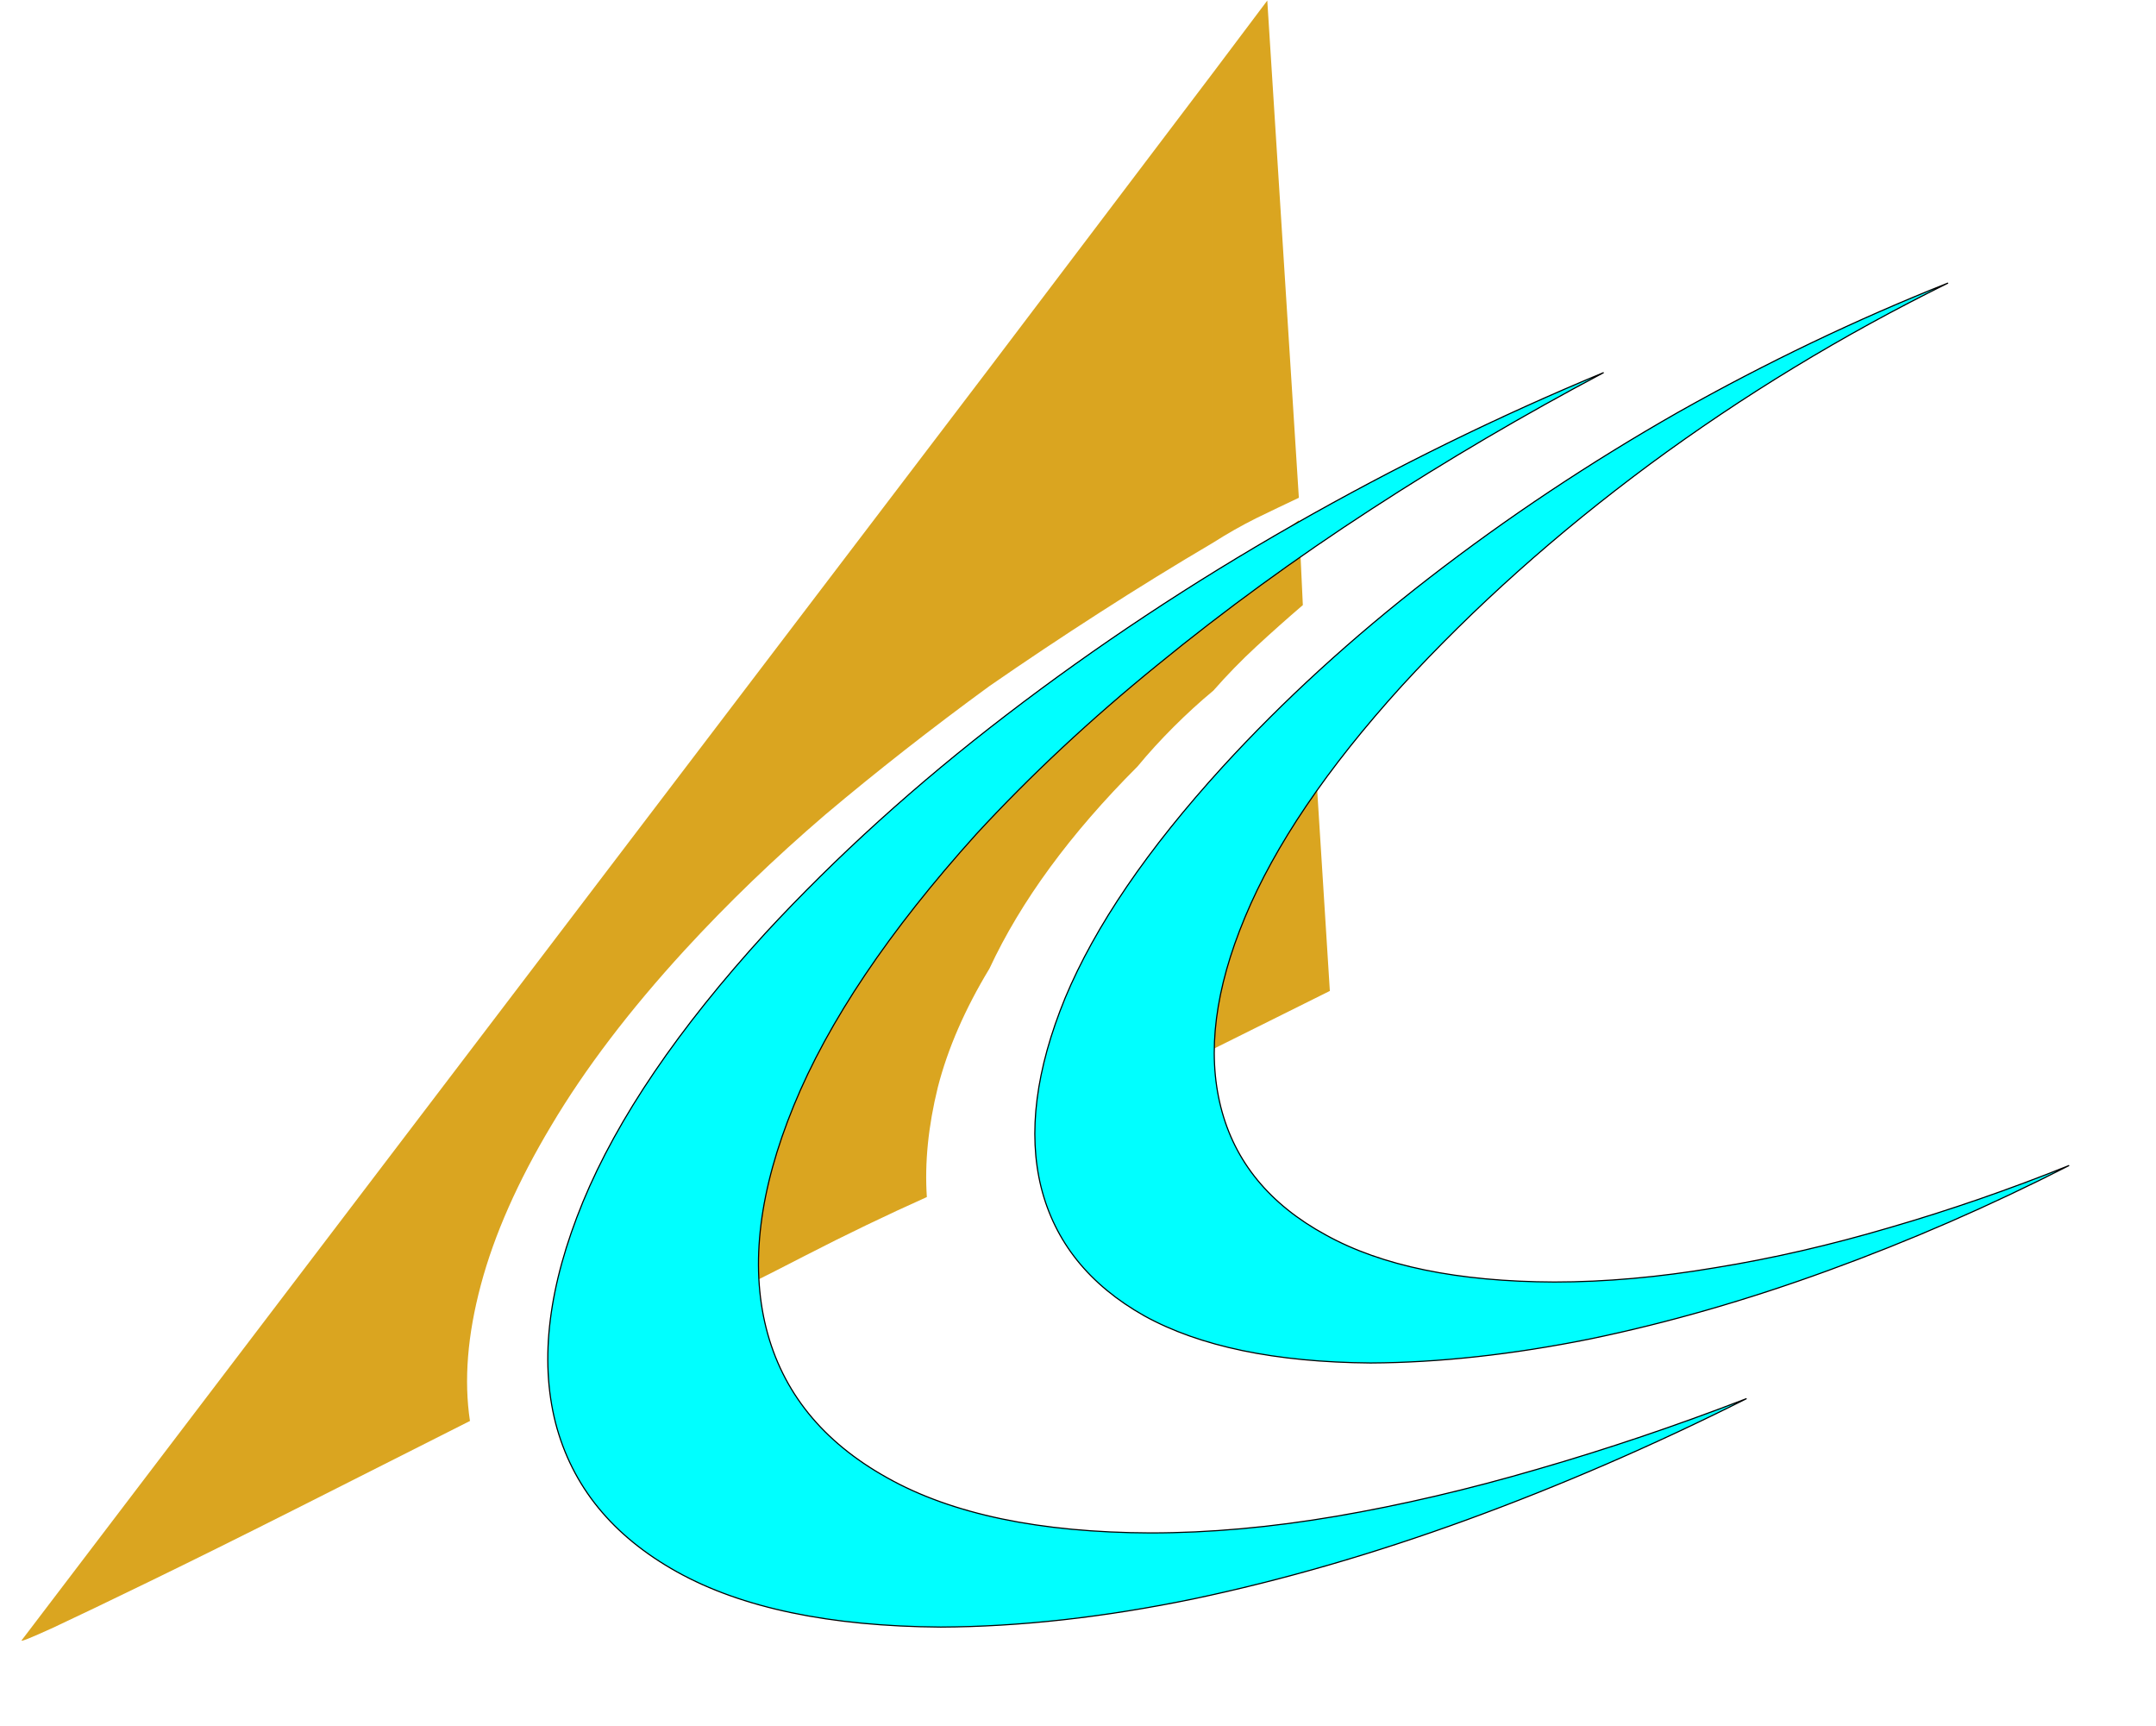
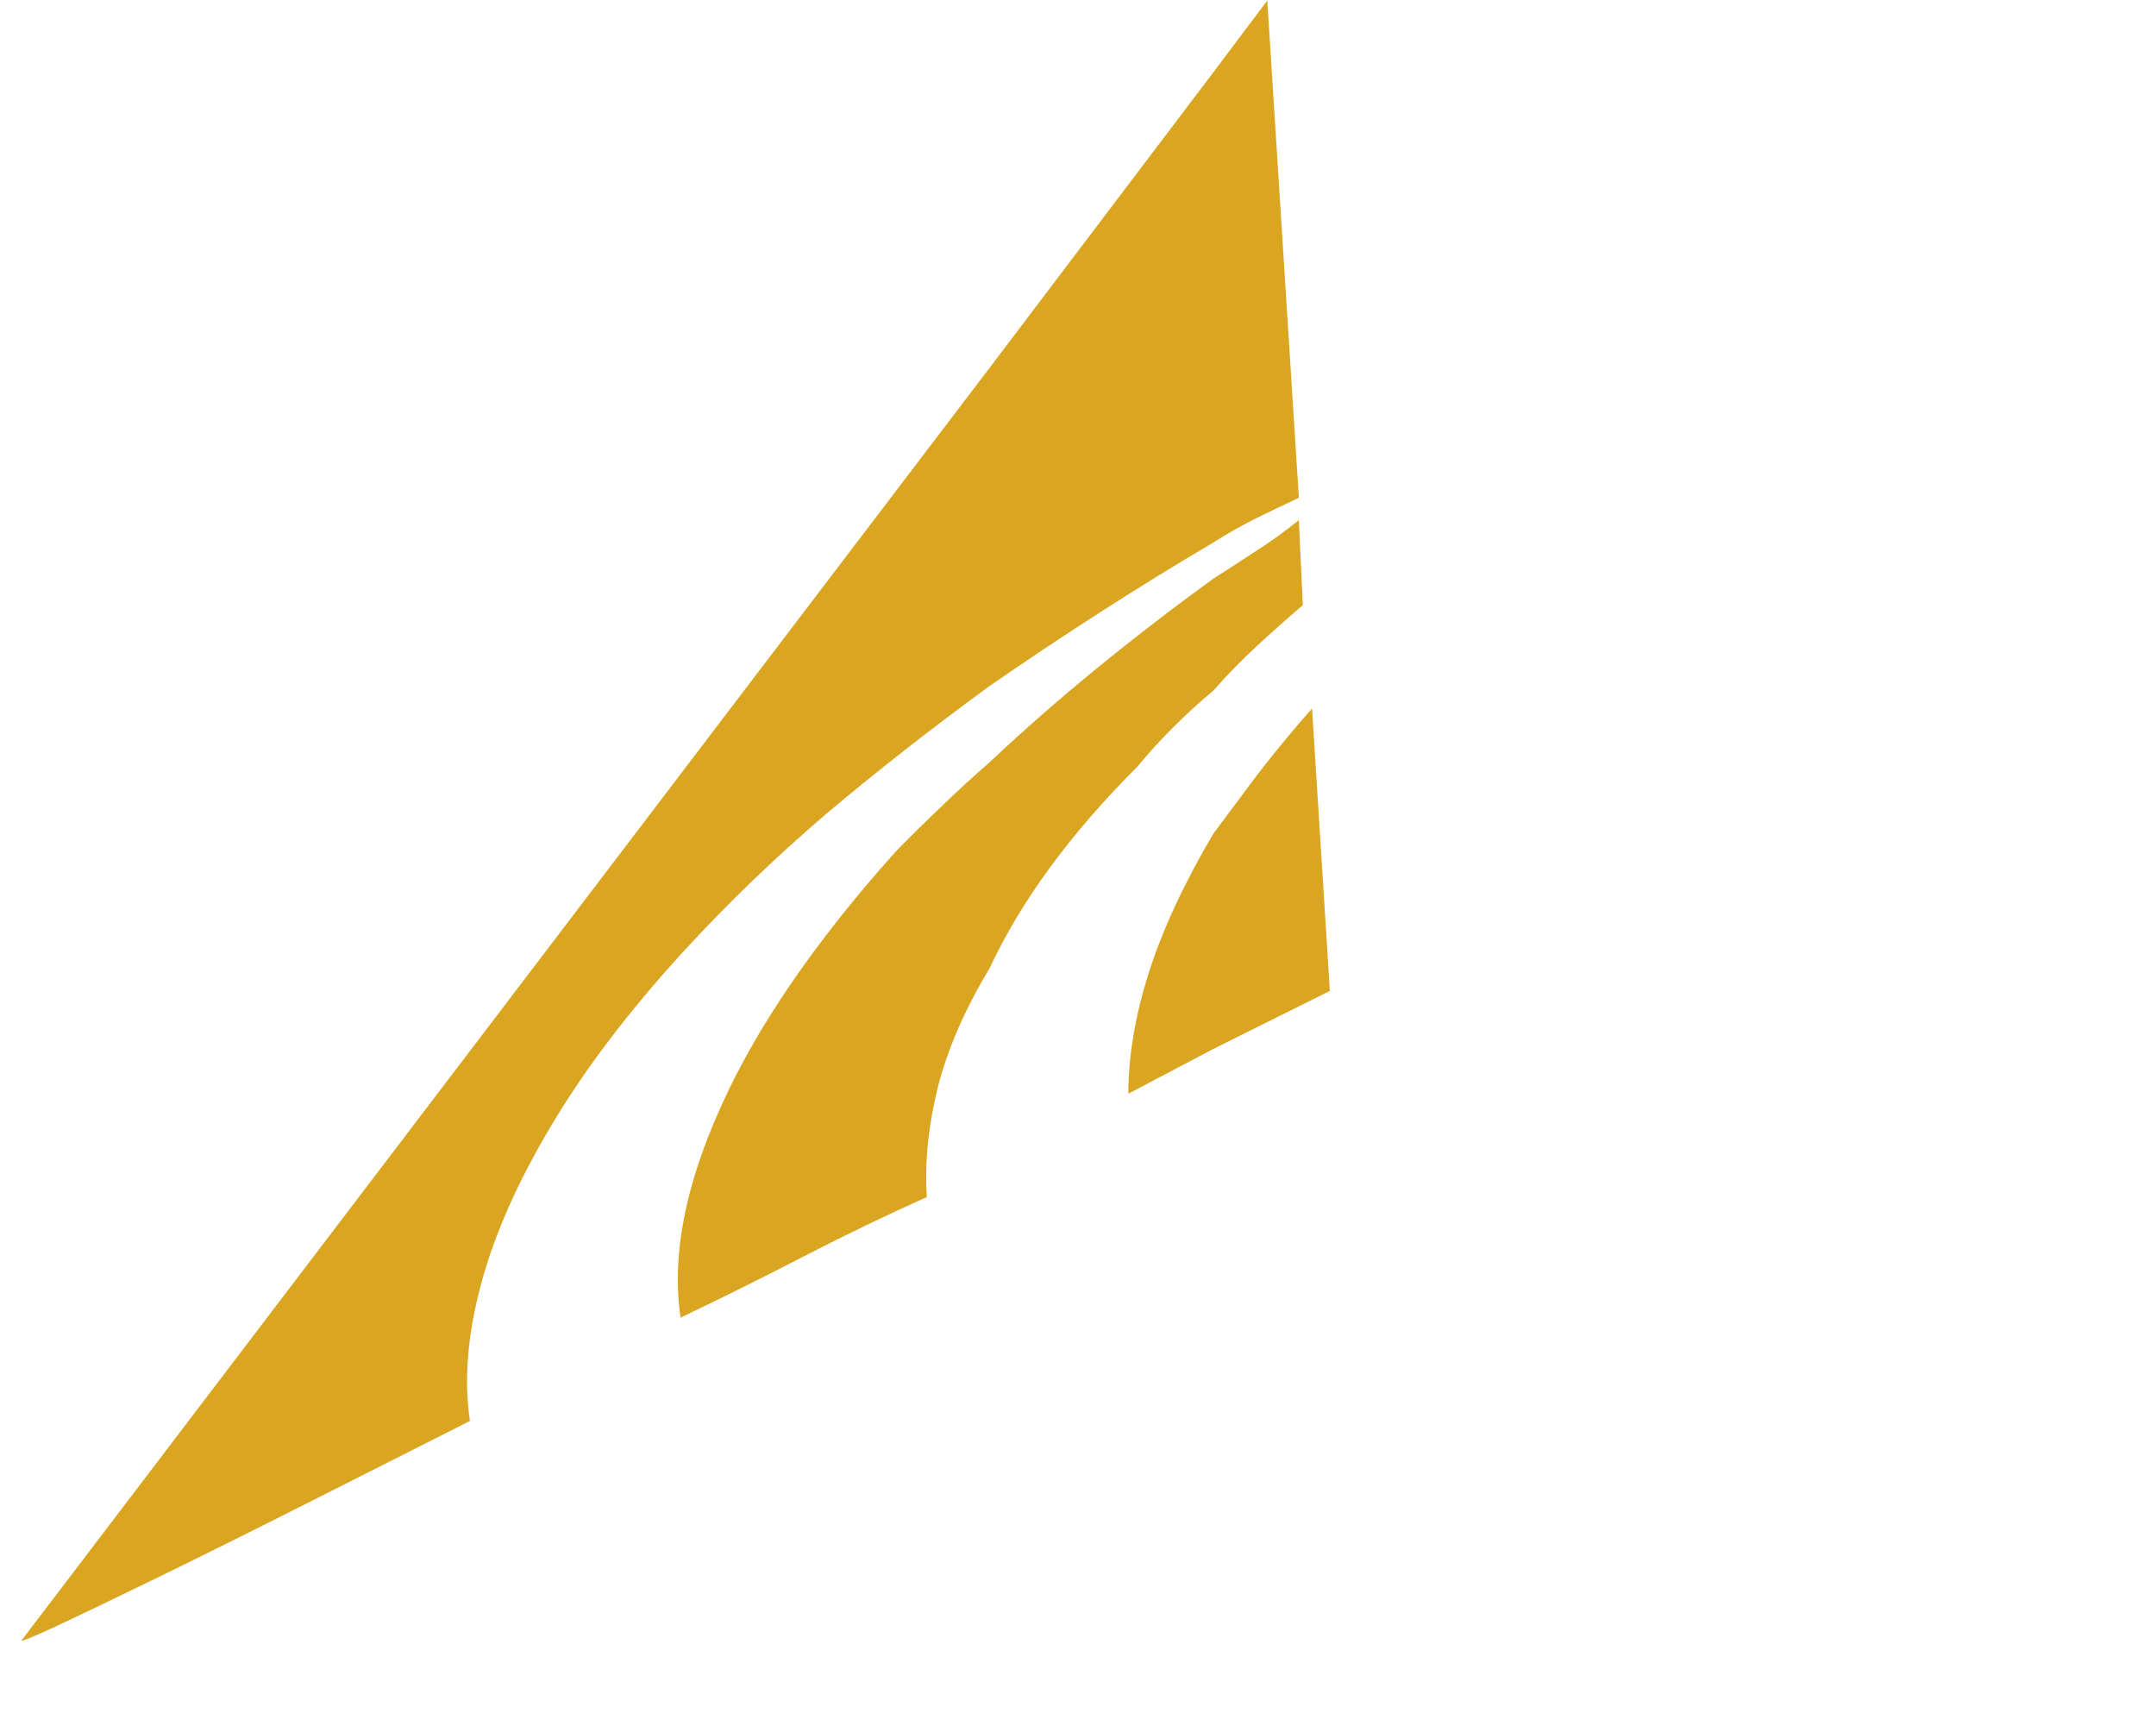
<svg xmlns="http://www.w3.org/2000/svg" viewBox="90 0 250.333 200.333" height="200.333" width="250.333" xml:space="preserve" id="svg2" version="1.1">
  <defs id="defs6" />
  <g transform="matrix(1.333,0,0,-1.333,0,261.333)" id="g10">
    <g transform="scale(0.1)" id="g12">
      <path id="path14" style="fill:goldenrod;fill-opacity:1;fill-rule:evenodd;stroke:none" d="m 1537.03,1296.52 c -15.35,-13.36 -29.53,-26.36 -42.5,-39.02 -13.01,-12.34 -26.17,-25.31 -39.53,-38.98 -70.31,-78.68 -120.98,-152.66 -151.99,-222 -31.33,-69.329 -43.01,-130.5 -35,-183.508 36.99,17.648 73.16,35.66 108.51,53.976 35.67,18.364 70.98,35.352 105.98,51.024 -1.99,29.648 1.17,61.476 9.53,95.508 8.63,33.67 23.63,68.16 45,103.47 v 179.53 M 694.02,531.988 1537.03,1640 v -276.99 c -50.66,-36.99 -98.36,-74.34 -143.01,-111.99 -44.33,-38.01 -85.15,-77.35 -122.5,-118.01 -48,-52.35 -86.68,-103.17 -116.01,-152.498 -29.34,-48.992 -49.85,-95.352 -61.49,-138.992 -11.68,-43.668 -14.84,-83.161 -9.49,-118.508 C 1030.51,695.66 979.691,670 932.031,646.02 884.34,621.988 842.34,601.172 806.02,583.52 c -36.329,-17.661 -64.5,-31.18 -84.5,-40.508 -19.68,-8.992 -28.821,-12.66 -27.5,-11.024 m 1038.01,702.502 v -187.5 l -74.02,-38.98 c 0,33.01 6.01,68.32 18.01,106.01 11.99,37.31 30.66,77.5 56.01,120.47 m 0,222.03 c -35,-25.35 -69.02,-51.52 -102.03,-78.51 -32.66,-26.68 -63.63,-53.83 -92.97,-81.49 v -179.53 c 27.31,58.67 70.31,117.35 128.99,176.02 9.64,11.68 20.15,23.16 31.48,34.49 11.37,11.33 22.85,21.84 34.53,31.52 v 97.5 m -195,183.48 195,257.5 v -409.49 c -33.36,-19.65 -66.37,-40 -99.02,-61.02 -32.66,-20.97 -64.65,-42.3 -95.98,-63.98 V 1640 m 195,-280.98 c 11.99,13.64 24.49,26.49 37.5,38.48 13.32,12.34 26.84,24.34 40.47,36.02 l -3.48,73.98 c -11.99,-9.65 -24.49,-18.67 -37.5,-26.99 -12.65,-8.32 -25,-16.33 -36.99,-23.99 v -97.5 m 0,-312.03 v 187.5 c 11.64,15.67 24.49,32.85 38.48,51.53 14.33,18.67 30.15,37.81 47.5,57.5 l 15.51,-246.02 -101.49,-50.51 m 0,850.51 46.99,62.5 27.5,-433.01 c -11.99,-5.66 -24.49,-11.64 -37.5,-17.97 -12.65,-6.36 -25,-13.36 -36.99,-21.01 v 409.49" />
-       <path id="path16" style="fill:cyan;fill-opacity:1;fill-rule:evenodd;stroke:black;stroke-width:1" d="m 2372.03,1714.02 c -79.69,-31.68 -158.01,-69.18 -235,-112.5 -76.68,-43.67 -148.87,-91.68 -216.52,-144.02 -67.66,-52.34 -127.81,-107.34 -180.51,-165 -65.31,-71.64 -110.98,-138.67 -136.99,-200.98 -25.67,-62.69 -32.66,-117.692 -20.98,-165 11.99,-47.688 41.99,-85 90,-112.032 48.32,-26.636 113.99,-40.308 196.99,-40.968 60,0.312 123.83,7.339 191.49,20.968 67.65,14.032 136.68,33.871 206.99,59.532 70.66,25.671 140.66,56.14 210,91.492 -52.3,-21.024 -104.34,-38.992 -155.98,-53.992 -51.99,-15.348 -102.65,-27.032 -151.99,-35 -49.33,-8.36 -96.17,-12.5 -140.51,-12.5 -84.02,0.32 -150.35,13.992 -199.02,40.98 -48.98,26.68 -79.49,63.828 -91.48,111.52 -12,47.66 -5,102.66 21.01,165 25.98,62.66 71.49,129.81 136.49,201.49 63,68.67 135,133.01 216.01,193.01 81.33,60 167.97,112.65 260,158 M 1677.5,625.512 c 51.02,0 104.84,4.84 161.52,14.488 56.64,9.691 115.16,23.359 175.51,41.02 60,17.339 120.67,37.812 181.99,61.48 -81.01,-40.66 -162.18,-75.82 -243.51,-105.512 -81.33,-29.648 -160.82,-52.648 -238.48,-68.976 -77.69,-16.024 -151.01,-24.184 -220,-24.492 -96.68,0.66 -173.16,16.64 -229.53,48 -56.33,31.332 -91.64,74.652 -105.98,130 -14.02,55.32 -6.01,119.5 23.99,192.5 30,72.66 83.01,150.67 159.02,233.99 61.64,66.68 131.64,130 210,190 78.32,60 161.64,115.15 250,165.51 88.32,50.31 178.32,94.49 270,132.5 -69.33,-36.68 -136.83,-76.33 -202.5,-119.03 -65.66,-42.65 -127.69,-87.81 -186.01,-135.47 -58.32,-47.34 -111.02,-96.52 -158.01,-147.5 -75.98,-84.33 -128.99,-163.16 -158.99,-236.52 -30,-73.32 -38,-137.809 -24.02,-193.48 14.02,-55.661 49.18,-99.18 105.51,-130.5 56.33,-31.68 132.85,-47.661 229.49,-48.008" />
    </g>
  </g>
</svg>